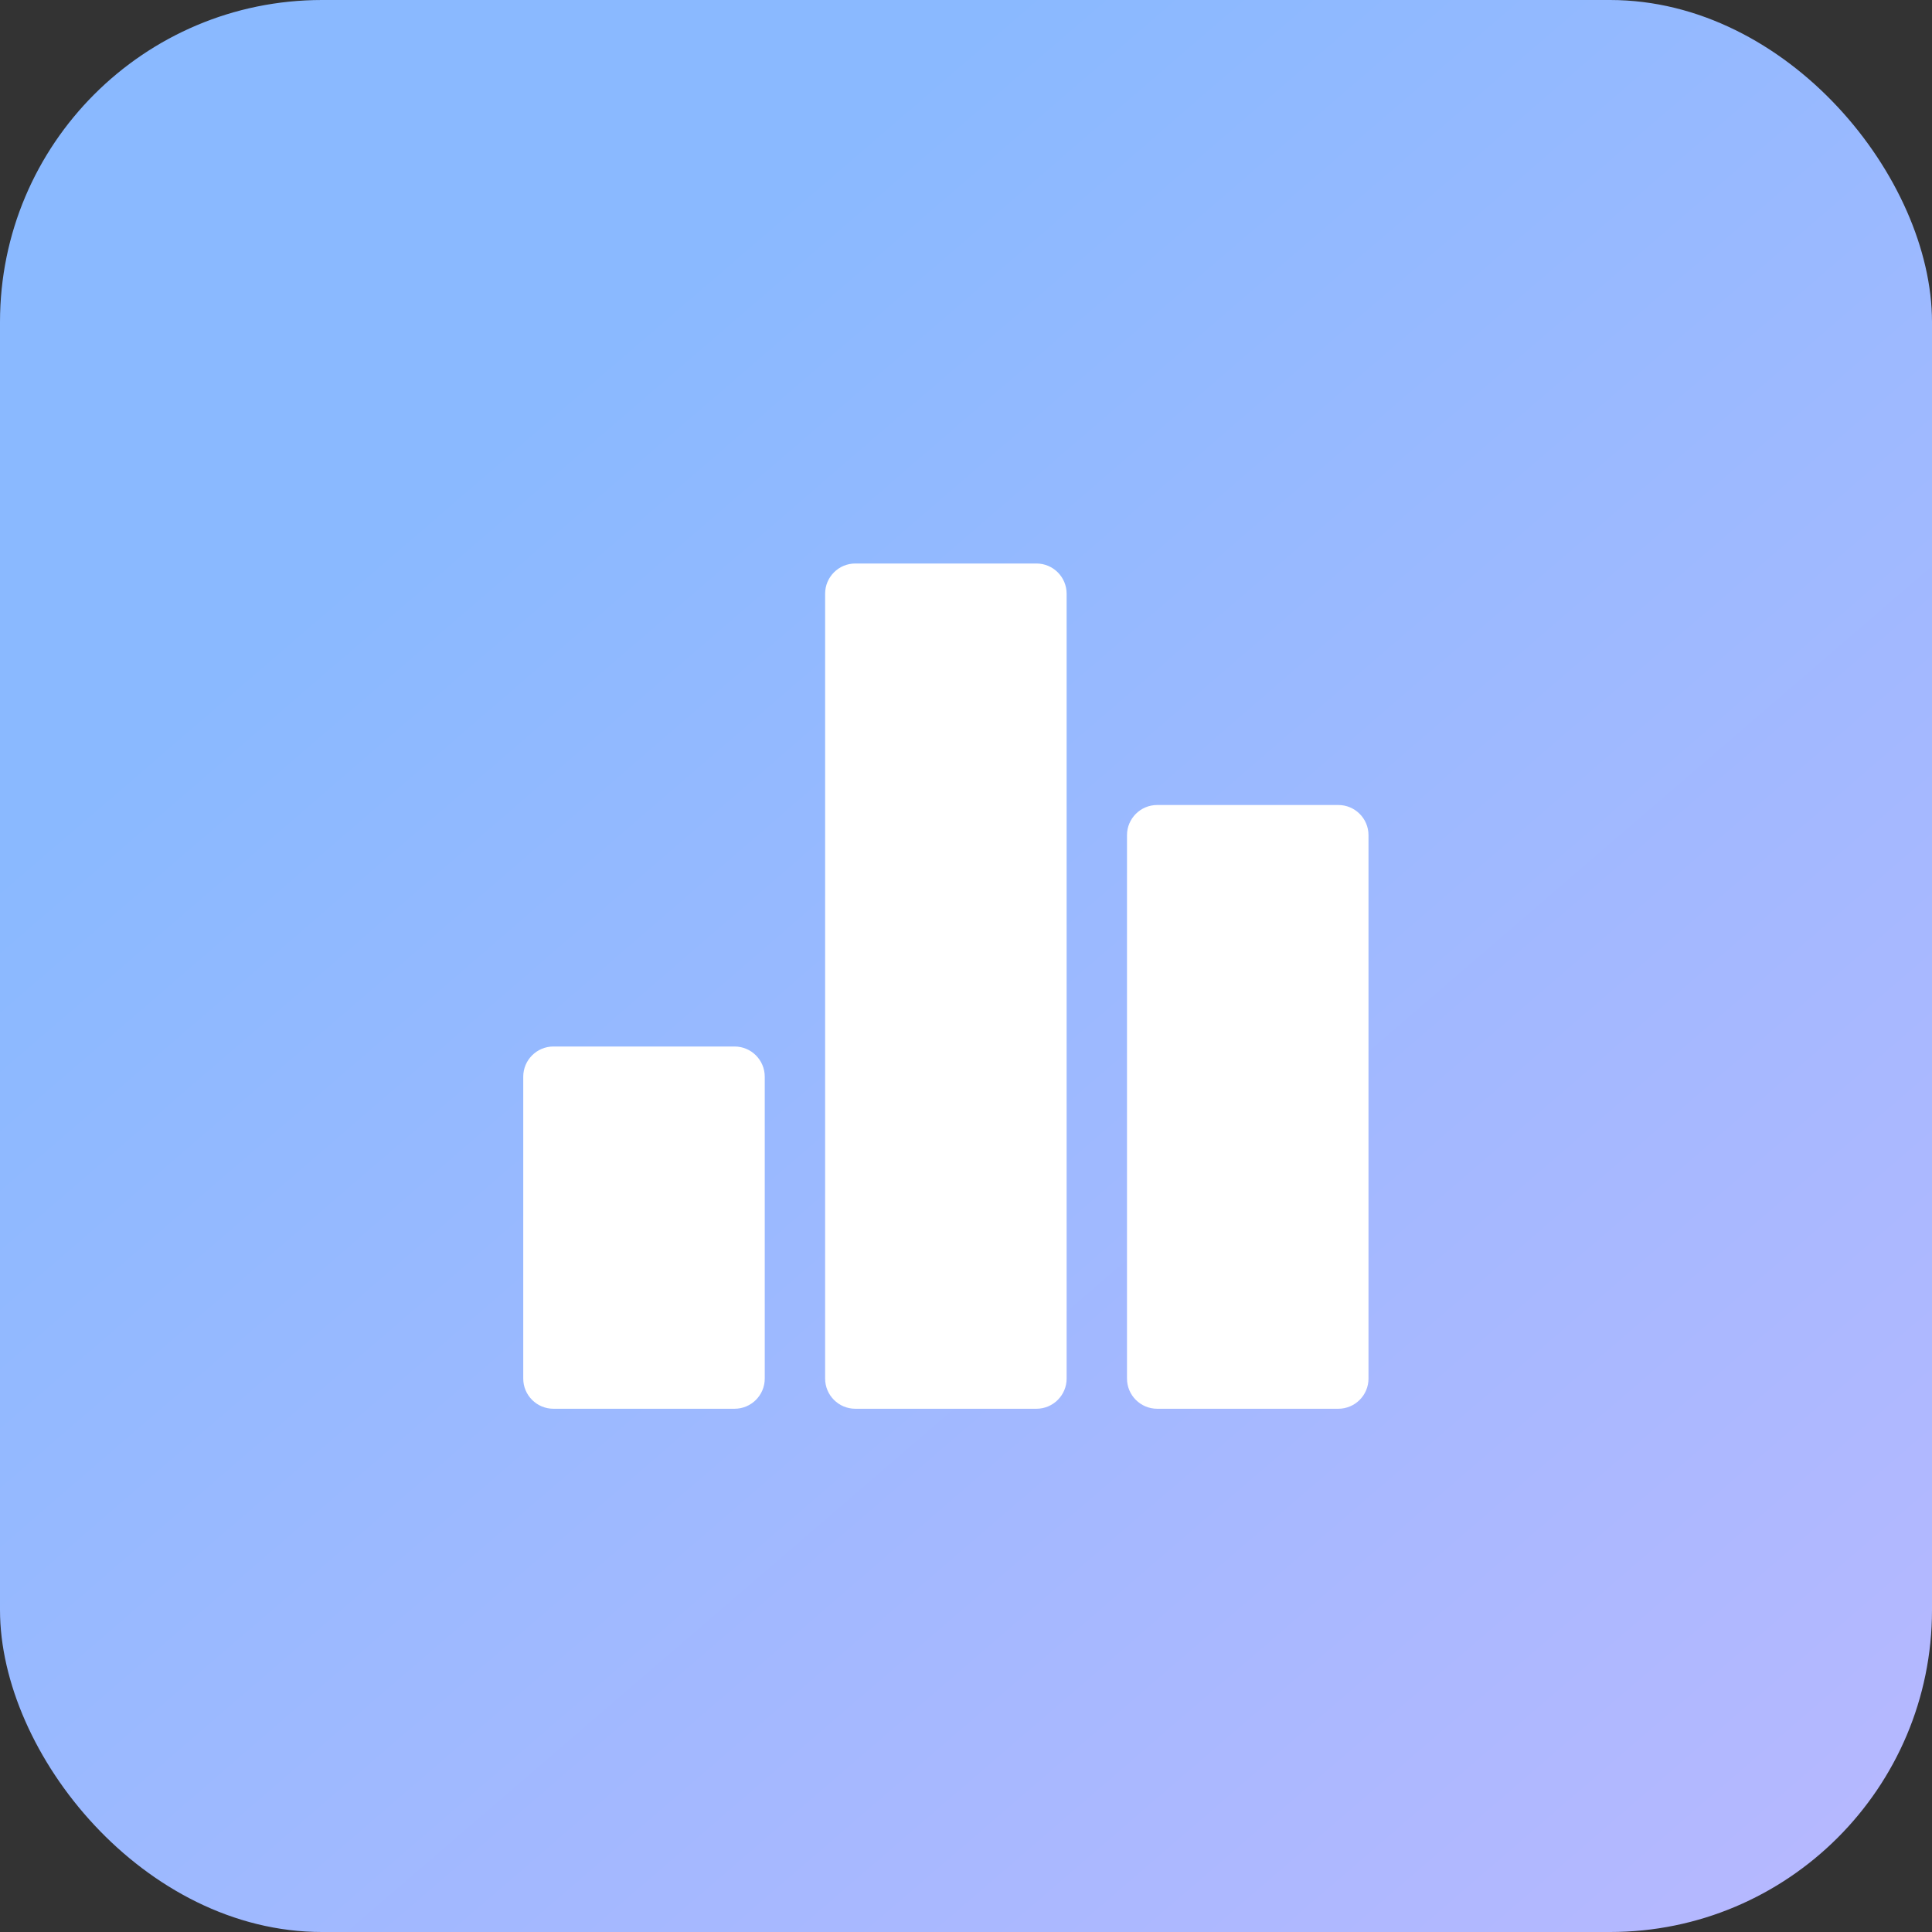
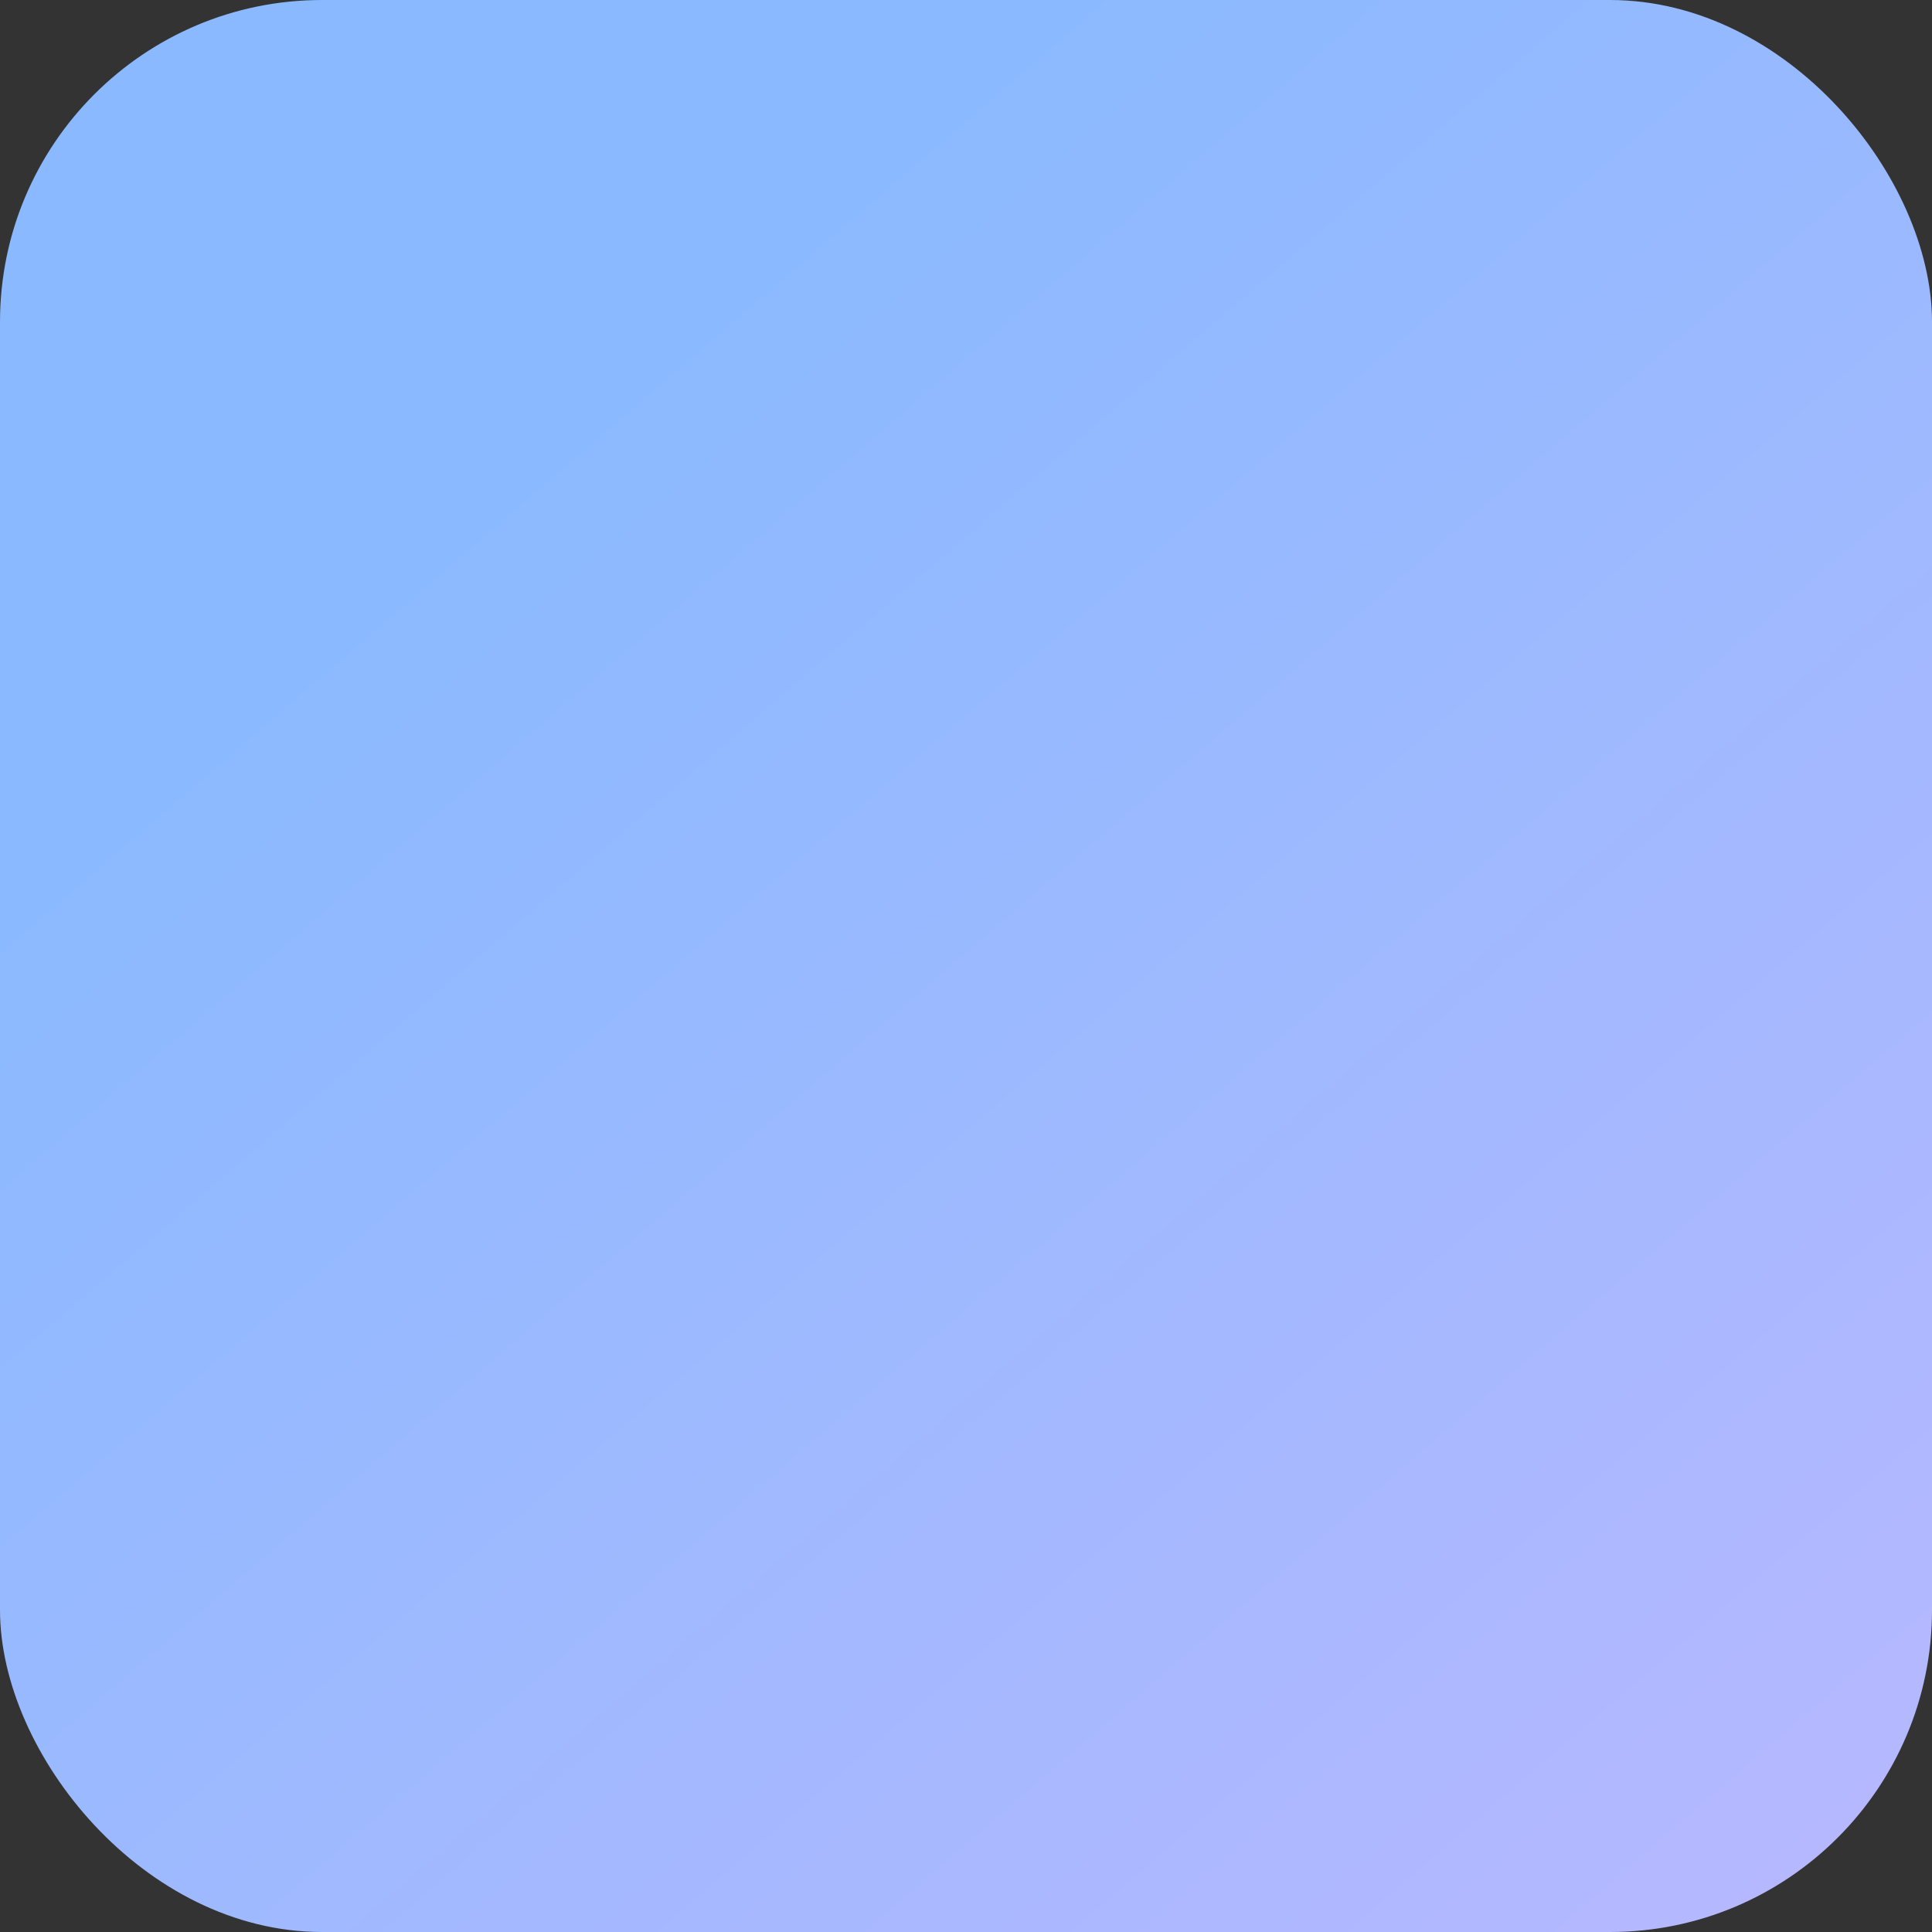
<svg xmlns="http://www.w3.org/2000/svg" width="48" height="48" viewBox="0 0 48 48" fill="none">
  <rect x="0" y="0" width="48" height="48" fill="#333333" stroke="none" />
  <rect width="48" height="48" rx="8" fill="url(#paint0_linear_6243_97747)" />
-   <path d="M18.25 26H13.75C13.336 26 13 26.336 13 26.75V34.25C13 34.664 13.336 35 13.75 35H18.25C18.664 35 19 34.664 19 34.25V26.75C19 26.336 18.664 26 18.25 26Z" fill="white" />
-   <path d="M33.25 20H28.75C28.336 20 28 20.336 28 20.75V34.25C28 34.664 28.336 35 28.75 35H33.25C33.664 35 34 34.664 34 34.25V20.75C34 20.336 33.664 20 33.25 20Z" fill="white" />
-   <path d="M25.75 14H21.25C20.836 14 20.5 14.336 20.5 14.75V34.25C20.5 34.664 20.836 35 21.25 35H25.75C26.164 35 26.5 34.664 26.5 34.25V14.75C26.5 14.336 26.164 14 25.75 14Z" fill="white" />
  <defs>
    <linearGradient id="paint0_linear_6243_97747" x1="6.07688e-08" y1="0.975" x2="43.705" y2="51.7" gradientUnits="userSpaceOnUse">
      <stop offset="0.232" stop-color="#8AB9FF" />
      <stop offset="1" stop-color="#B8B8FF" />
    </linearGradient>
  </defs>
</svg>